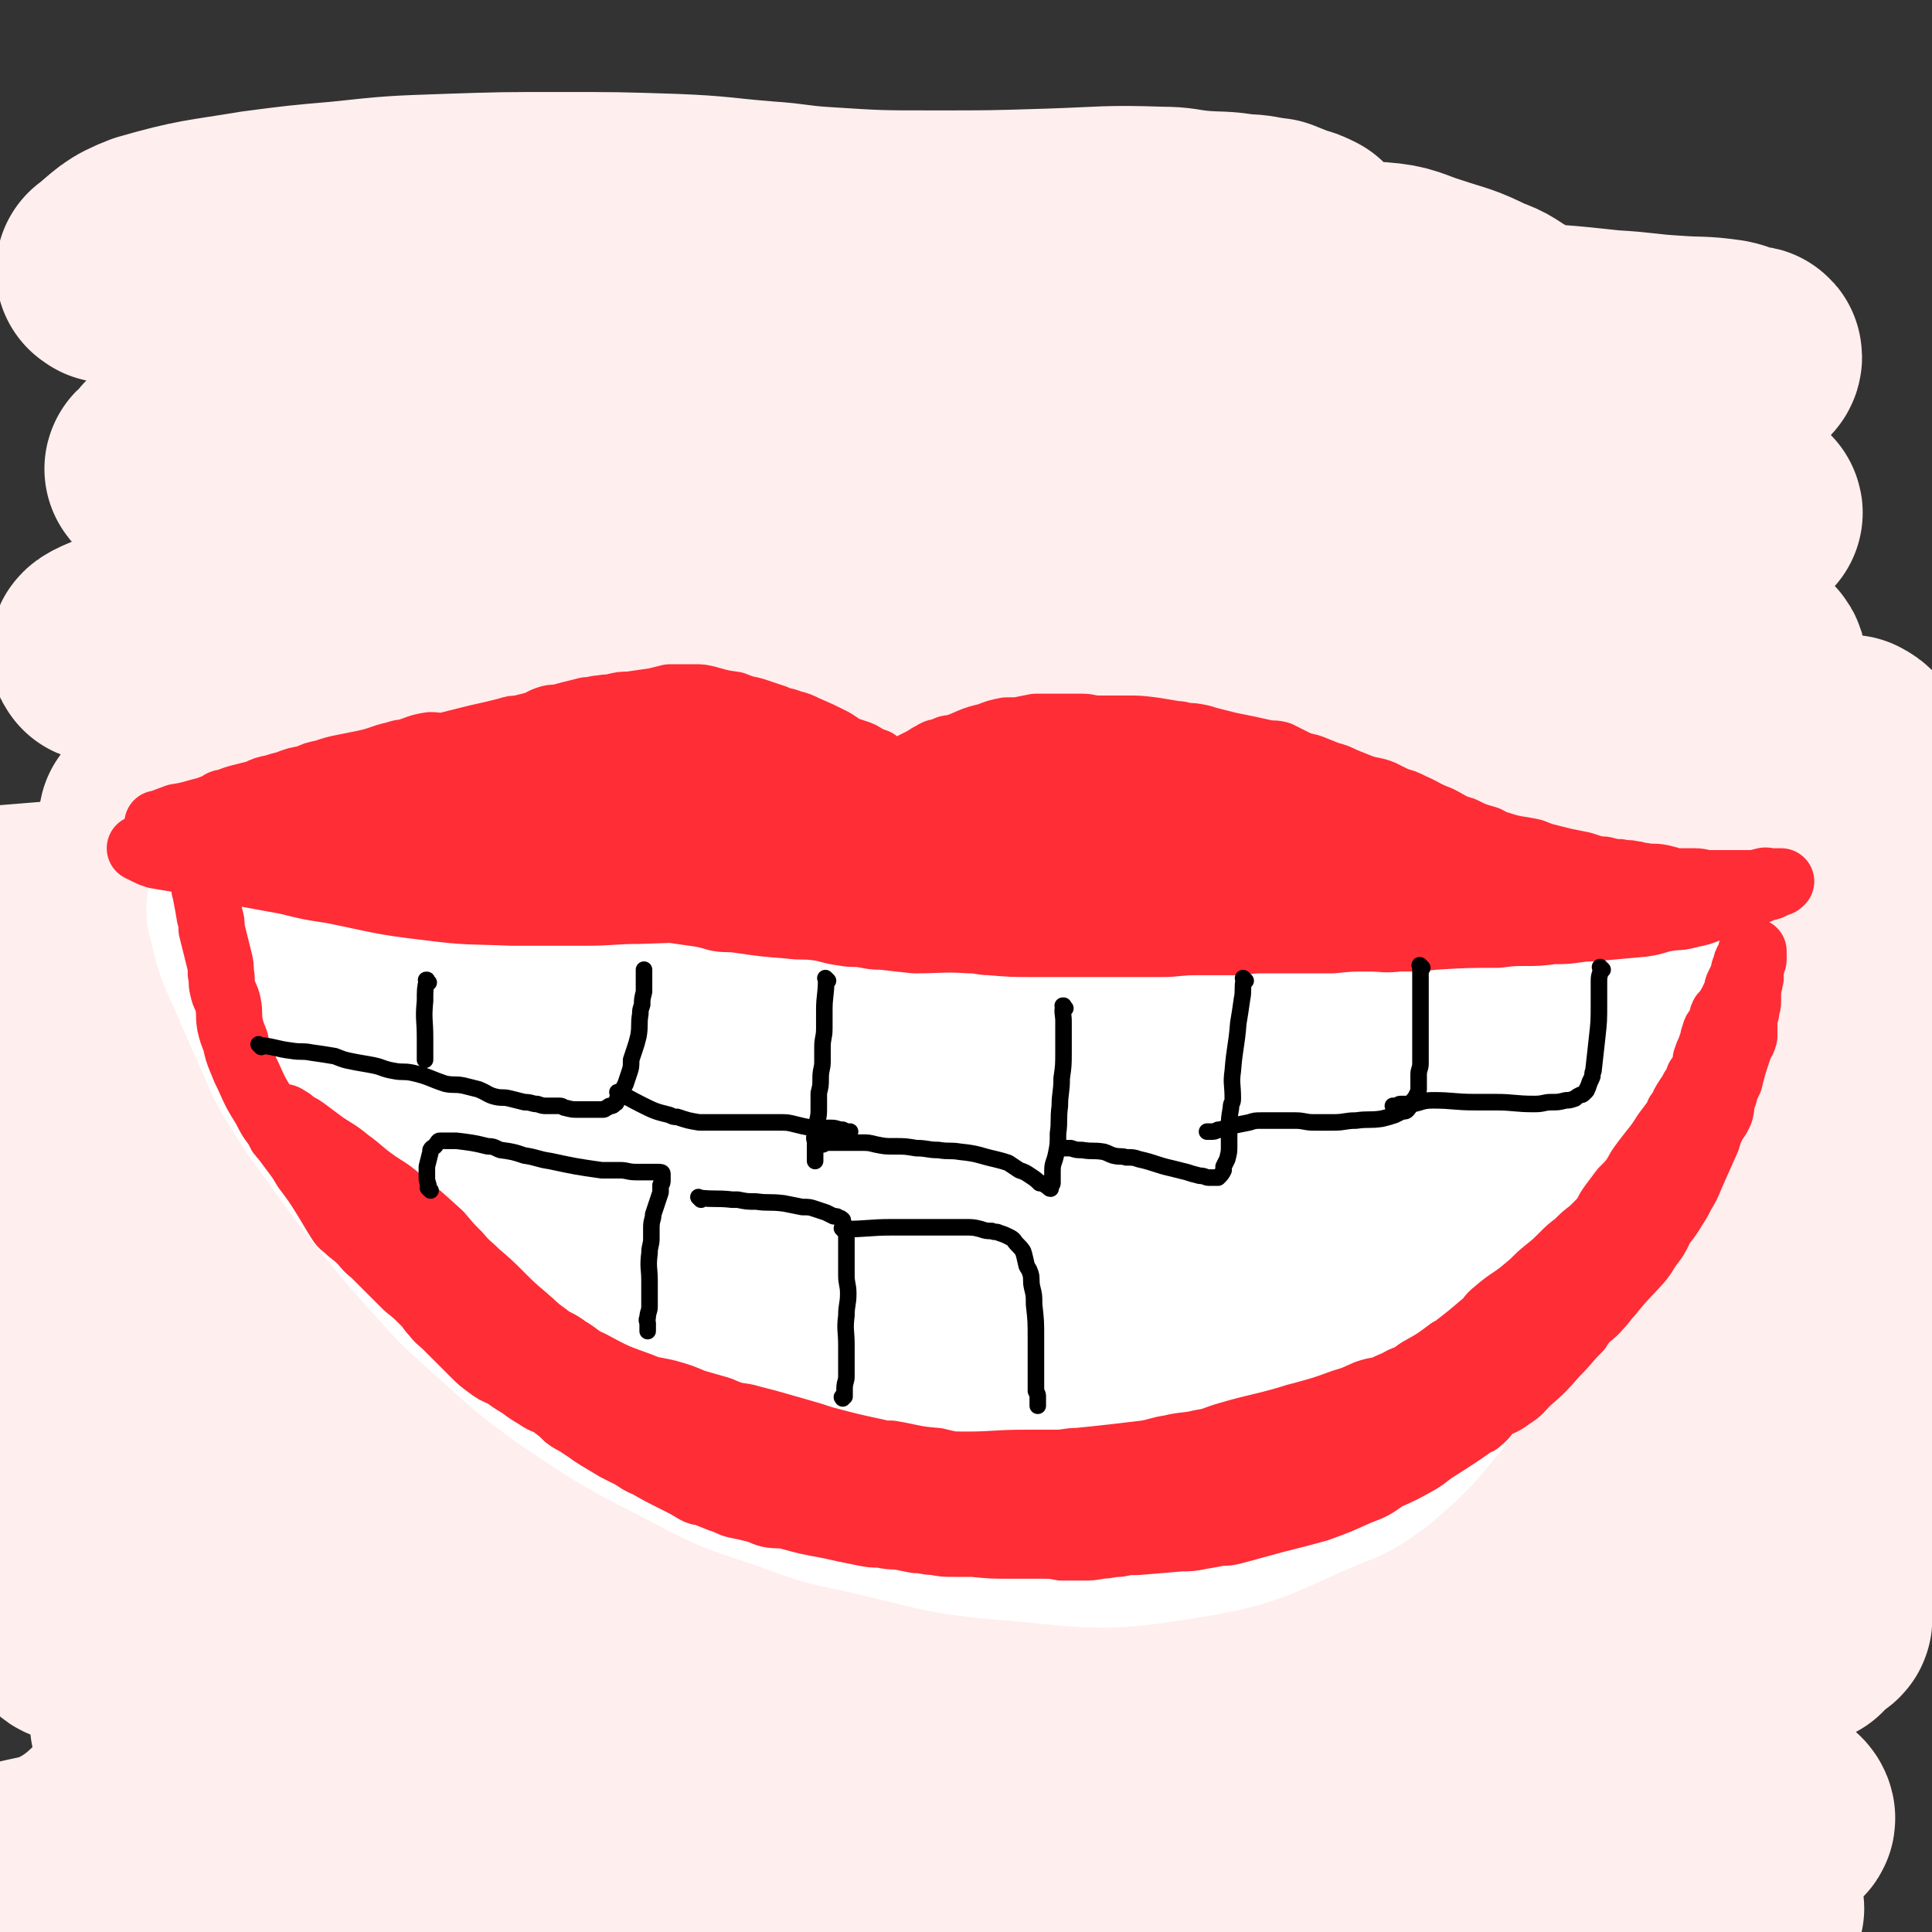
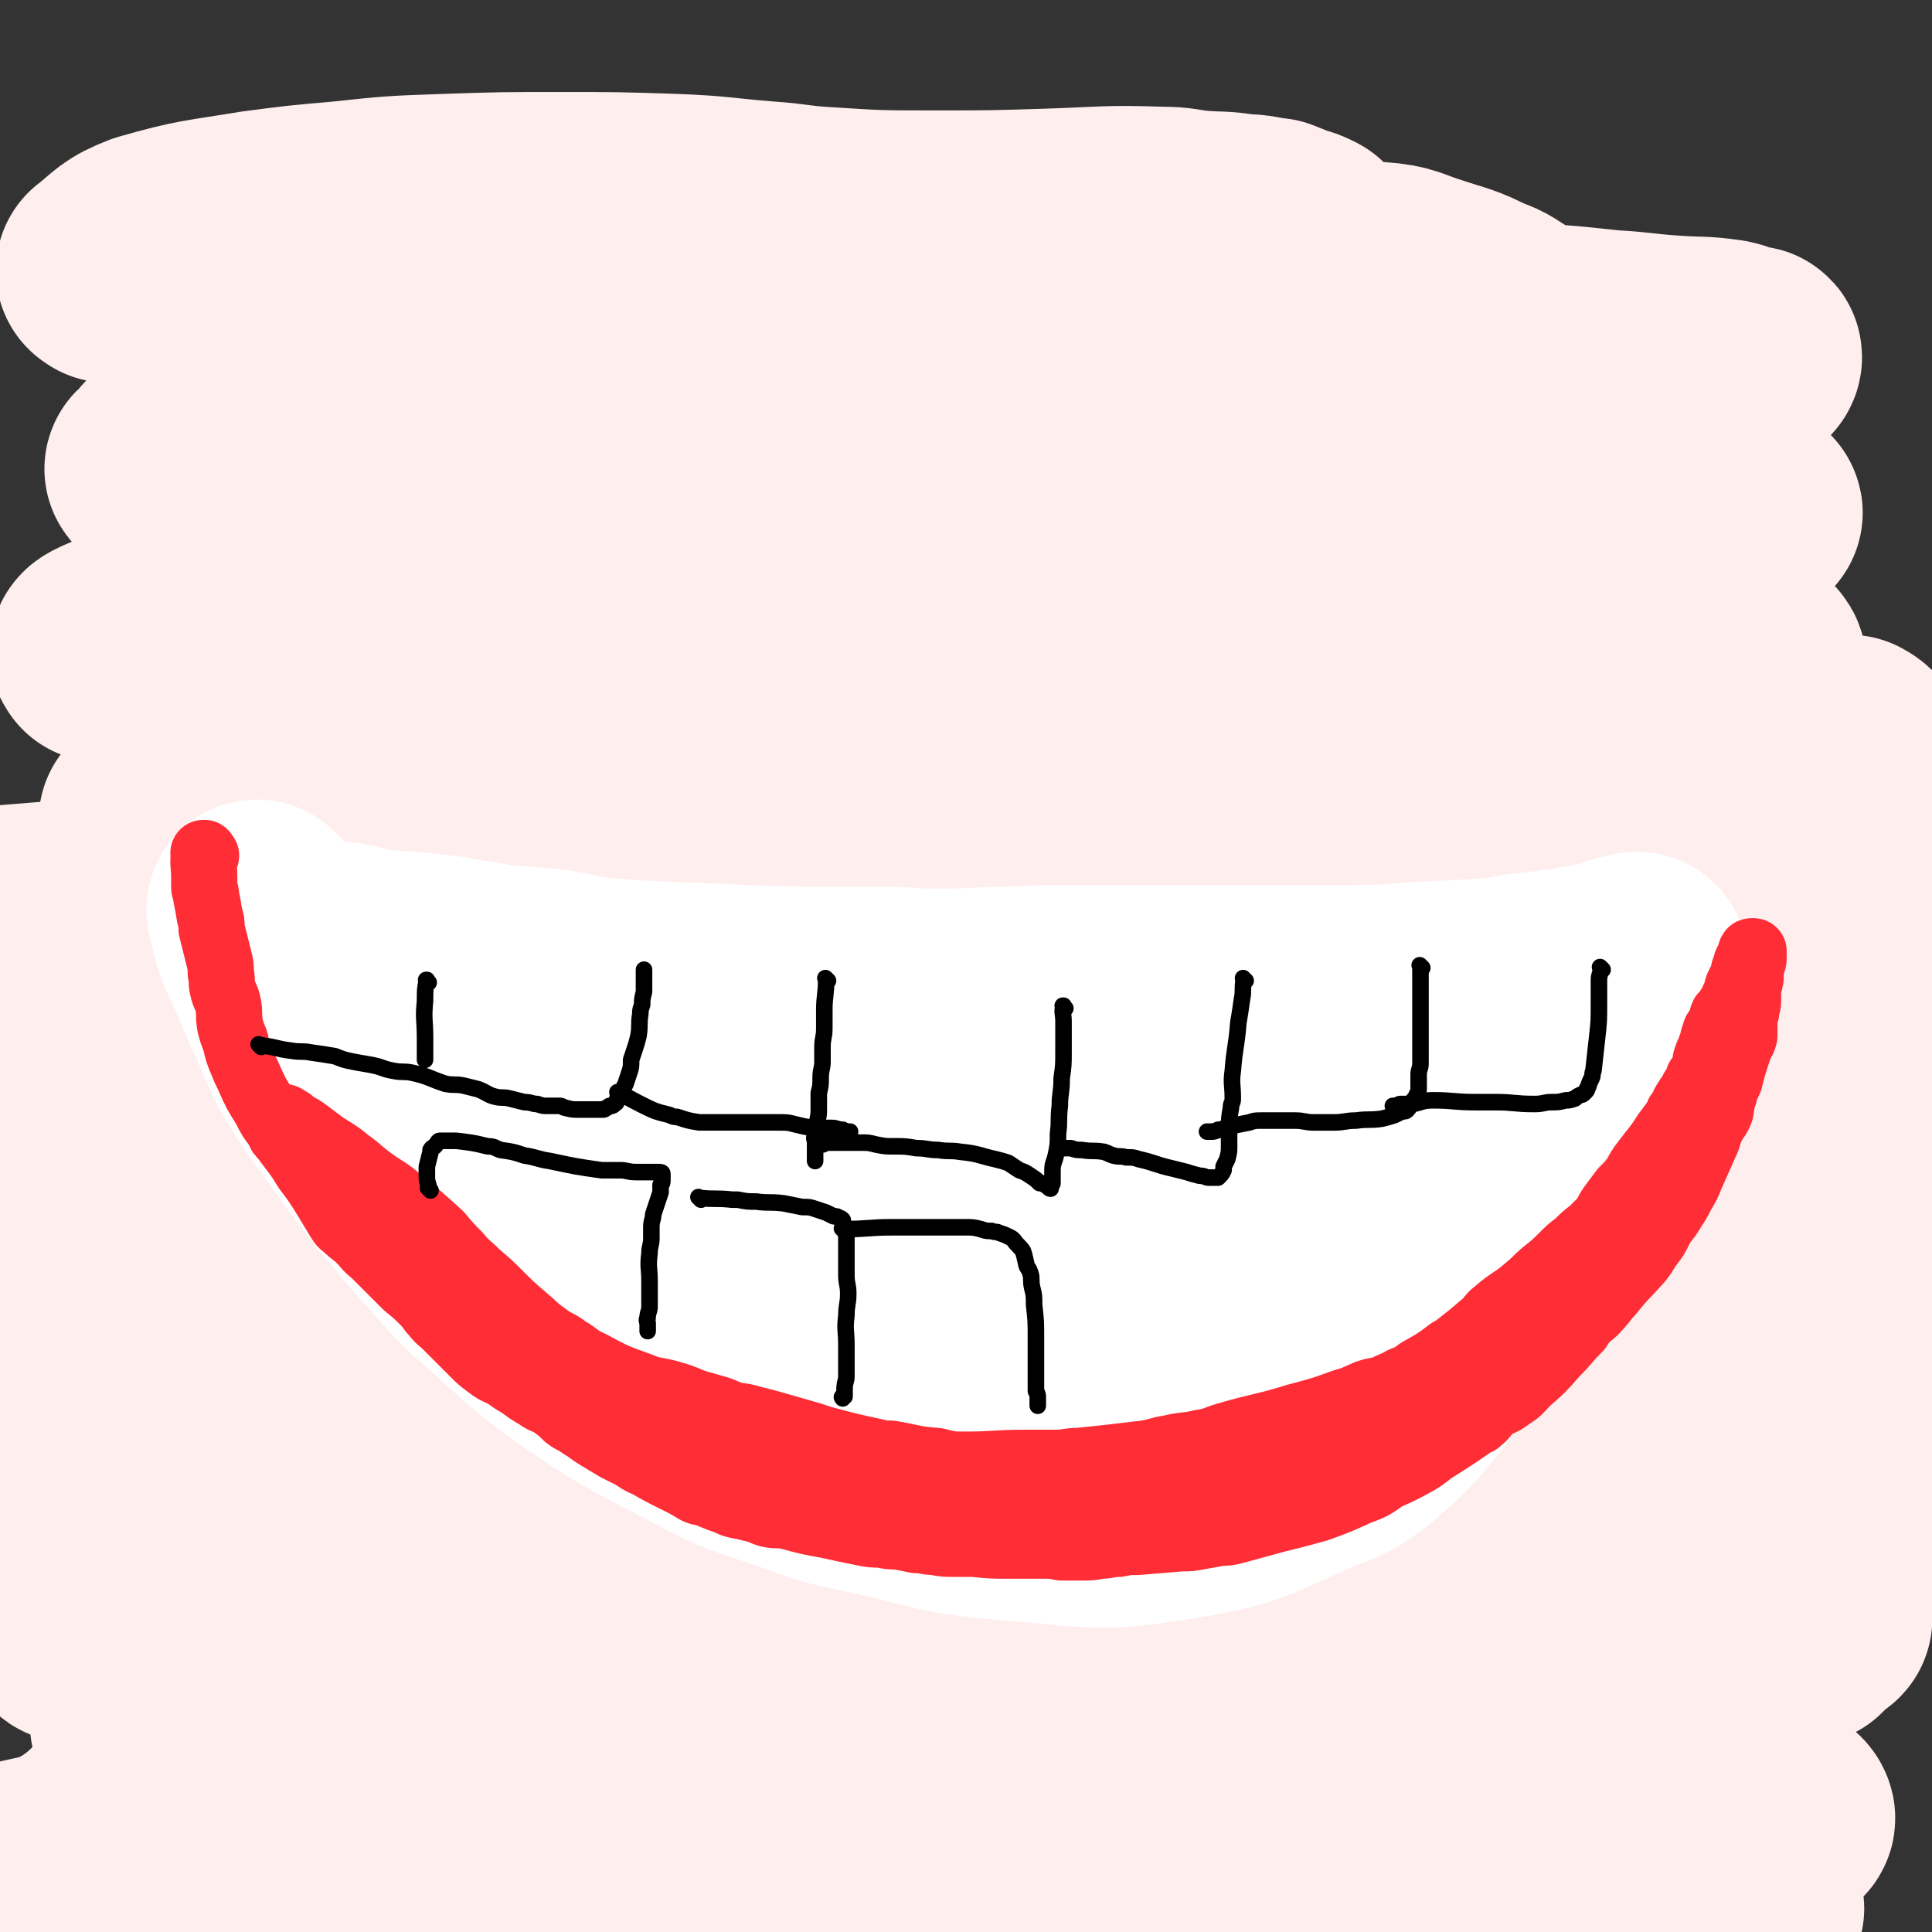
<svg xmlns="http://www.w3.org/2000/svg" viewBox="0 0 1050 1050" version="1.1">
  <rect x="0" y="0" width="1050" height="1050" fill="#333333" stroke="none" />
  <g fill="none" stroke="#FFEEEE" stroke-width="120" stroke-linecap="round" stroke-linejoin="round">
    <path d="M59,148c-1,-1 -2,-1 -1,-1 10,-8 10,-10 23,-15 28,-8 29,-7 59,-12 23,-3 23,-3 46,-5 28,-3 28,-3 57,-4 30,-1 30,-1 61,-1 31,0 31,0 62,1 25,1 25,2 50,4 15,1 15,2 30,3 31,2 31,2 62,2 31,0 31,0 63,-1 30,-1 30,-2 60,-1 10,0 10,1 20,2 12,1 12,0 24,2 8,0 8,1 17,2 5,2 5,2 10,4 4,1 4,1 8,3 0,0 0,0 0,0 0,1 1,1 1,2 0,0 0,1 -1,1 -4,3 -4,4 -8,6 -8,4 -8,4 -17,6 -11,3 -11,3 -21,4 -20,2 -20,2 -39,3 -14,0 -14,-1 -28,0 -51,3 -51,3 -101,7 -32,2 -32,2 -64,5 -23,1 -23,2 -46,4 -32,3 -32,3 -63,6 -29,3 -29,3 -58,7 -17,3 -18,1 -35,5 -22,6 -22,6 -44,14 -21,7 -21,8 -42,18 -12,6 -12,6 -24,13 -9,4 -9,4 -17,9 -4,3 -4,3 -9,5 -2,2 -2,1 -4,3 -1,0 -1,1 -1,1 0,1 0,0 1,0 9,-2 9,-1 18,-4 36,-10 36,-11 71,-21 44,-13 44,-16 88,-26 54,-12 55,-9 109,-18 63,-10 63,-9 126,-19 52,-9 52,-14 104,-17 71,-4 72,-1 143,3 14,1 14,3 27,7 15,5 15,4 29,11 9,3 8,4 17,9 5,3 6,3 11,6 4,3 4,3 8,7 3,3 2,3 4,6 2,3 2,3 2,5 1,2 1,2 1,3 0,1 -1,1 -2,2 -1,2 -1,2 -3,4 -3,2 -4,2 -8,4 -4,2 -3,2 -7,5 -6,2 -6,2 -12,5 -7,2 -6,3 -13,5 -7,4 -7,4 -15,7 -9,2 -9,2 -17,4 -7,2 -7,2 -14,3 -6,1 -7,1 -13,1 -7,0 -7,1 -14,1 -7,0 -7,0 -13,0 -6,0 -6,0 -11,0 -6,0 -6,-1 -11,-2 -6,-1 -6,0 -12,-1 -6,-1 -6,-2 -12,-3 -9,-1 -9,-1 -18,-2 -11,0 -11,0 -22,0 -17,0 -17,0 -34,0 -31,-1 -31,-2 -62,-3 -19,-1 -19,0 -38,0 -14,0 -14,0 -27,0 -24,1 -24,1 -48,2 -15,1 -15,1 -29,2 -21,2 -21,2 -41,4 -17,2 -17,2 -34,5 -27,4 -27,3 -54,8 -28,4 -28,4 -56,8 -10,2 -10,2 -19,3 -7,1 -8,0 -15,0 -4,0 -6,0 -9,-1 -1,-1 1,-1 2,-1 3,-2 3,-3 6,-4 54,-19 53,-24 109,-37 63,-14 64,-8 128,-16 79,-9 79,-10 158,-19 49,-5 49,-6 98,-8 44,-2 44,-1 89,0 32,1 32,1 64,3 28,1 28,1 56,4 18,1 18,2 35,3 14,1 14,0 28,2 5,1 5,2 10,4 2,0 4,-1 4,0 0,1 -1,2 -3,2 -15,0 -15,-2 -31,-2 -17,-1 -17,-1 -35,-1 -72,-1 -72,-2 -144,-2 -63,0 -63,-2 -126,2 -130,8 -130,10 -261,24 -72,7 -72,7 -144,17 -54,7 -54,7 -108,16 -8,2 -19,5 -15,5 13,0 25,-3 50,-5 85,-6 85,-6 171,-10 100,-4 100,-5 200,-7 140,-2 140,-2 280,-1 26,0 26,0 52,4 16,2 41,5 31,8 -41,16 -65,19 -131,31 -84,16 -85,13 -169,24 -83,11 -83,10 -166,20 -112,13 -112,12 -225,26 -27,3 -27,4 -55,8 0,0 -1,0 -1,0 62,-6 63,-6 125,-12 101,-10 102,-9 203,-19 198,-19 198,-20 396,-39 42,-4 42,-6 83,-8 11,0 30,4 21,4 -172,14 -192,12 -384,25 -131,9 -132,6 -263,19 -123,12 -156,24 -245,31 -14,2 18,-11 38,-13 154,-11 155,-4 309,-12 229,-11 229,-13 457,-26 28,-1 74,-4 56,-3 -74,6 -119,13 -239,18 -224,9 -224,6 -448,11 -67,2 -130,10 -134,3 -3,-7 59,-20 119,-30 103,-16 104,-18 209,-22 190,-8 191,-2 381,-2 50,0 52,-5 100,2 10,1 27,11 17,13 -141,30 -159,27 -319,50 -99,15 -100,11 -199,25 -102,15 -102,15 -203,33 -22,4 -58,11 -43,11 68,-1 105,-5 210,-12 150,-10 150,-11 300,-22 140,-10 172,-25 280,-20 17,1 -8,30 -29,33 -219,34 -226,19 -451,43 -82,9 -81,15 -163,23 -108,10 -157,11 -217,14 -17,1 31,-5 63,-6 324,-17 324,-14 648,-31 52,-2 103,-10 104,-7 1,3 -48,15 -98,19 -151,13 -152,7 -303,16 -110,6 -110,6 -219,14 -150,10 -150,11 -299,23 " />
-     <path d="M162,469c-1,-1 -2,-1 -1,-1 192,-16 194,-26 387,-30 94,-2 95,5 187,19 42,7 63,15 82,24 7,3 -15,1 -30,0 -30,-2 -30,-2 -60,-6 -24,-2 -23,-4 -47,-6 -63,-4 -63,-2 -126,-4 -62,-2 -62,-2 -124,-2 -48,-1 -48,0 -96,1 -44,0 -44,0 -88,0 -19,0 -19,-1 -38,-1 -22,0 -22,0 -44,0 -5,0 -11,0 -10,0 3,-1 9,-2 19,-2 44,-4 44,-4 89,-7 105,-7 105,-9 210,-13 138,-5 138,-4 276,-5 139,0 139,2 277,4 " />
    <path d="M980,468c-1,-1 -1,-2 -1,-1 -81,4 -81,7 -162,10 -110,3 -111,-3 -221,1 -89,4 -90,3 -179,15 -108,14 -108,18 -216,37 -22,4 -22,4 -44,8 -8,1 -21,3 -15,2 51,-5 65,-6 130,-13 94,-11 94,-11 189,-22 98,-12 98,-14 197,-22 88,-8 88,-7 176,-12 1,0 4,2 3,2 -173,30 -176,32 -353,58 -44,7 -44,1 -88,7 -200,26 -200,29 -399,58 " />
-     <path d="M28,567c-1,-1 -2,-1 -1,-1 76,-9 77,-11 154,-17 187,-15 187,-22 374,-25 164,-3 164,5 328,14 36,2 87,2 71,8 -42,15 -92,26 -187,35 -119,11 -120,-2 -239,5 -109,6 -108,11 -217,21 -111,10 -112,4 -222,18 -53,7 -52,12 -104,24 " />
    <path d="M58,632c-1,-1 -2,-1 -1,-1 135,-8 136,-16 273,-15 210,1 210,6 419,18 36,3 36,6 72,11 " />
    <path d="M993,676c-1,-1 -1,-1 -1,-1 -89,-3 -89,-3 -178,-5 -86,-2 -86,-4 -172,-4 -85,0 -85,0 -171,4 -73,3 -73,5 -146,10 -50,3 -50,2 -99,5 -22,1 -22,2 -44,3 -10,0 -27,1 -19,0 89,-12 106,-15 214,-26 105,-10 105,-12 211,-15 167,-6 167,-2 334,-4 8,0 23,0 16,0 -219,10 -234,7 -468,20 -142,8 -227,13 -284,21 -24,3 60,1 121,2 298,6 298,2 596,13 40,1 108,7 80,12 -172,30 -240,33 -481,58 -163,17 -164,15 -327,26 -13,1 -37,-3 -25,-3 348,5 373,3 746,14 64,2 170,12 127,13 -221,6 -328,-4 -655,1 -105,1 -106,-1 -209,11 -39,4 -101,19 -76,21 105,6 168,-4 336,-5 119,0 119,-3 237,2 119,6 119,10 238,20 46,4 46,3 92,8 2,0 5,2 4,3 -5,3 -8,4 -15,5 -54,10 -54,14 -109,18 -100,5 -101,-1 -201,0 -122,0 -122,-3 -244,1 -105,4 -105,5 -208,15 -68,6 -126,11 -136,17 -8,4 50,2 100,4 272,8 272,2 544,16 98,4 98,7 194,19 28,4 54,7 55,13 1,4 -25,5 -49,7 -58,6 -59,9 -117,8 -97,-1 -97,-8 -194,-12 -114,-4 -114,-4 -227,-3 -93,2 -93,4 -185,10 -69,4 -69,1 -138,10 -38,4 -68,13 -75,16 -5,2 26,-6 52,-8 85,-7 85,-9 171,-11 223,-5 223,-11 446,-1 149,6 165,13 297,32 8,1 -8,7 -17,7 -272,-4 -273,-10 -545,-16 -73,-1 -73,2 -146,2 -129,0 -129,0 -258,-1 " />
    <path d="M12,1026c-1,-1 -2,-1 -1,-1 25,-19 31,-14 53,-37 29,-30 38,-32 48,-70 8,-29 -7,-32 -13,-64 -8,-38 -8,-38 -15,-76 -3,-19 -3,-19 -7,-39 -2,-17 -2,-17 -4,-34 -3,-16 -5,-16 -7,-33 -2,-20 0,-20 0,-40 0,-25 -2,-25 0,-50 1,-28 3,-28 7,-56 1,-10 2,-10 3,-20 3,-26 3,-27 5,-53 0,-3 0,-3 0,-7 0,0 0,0 0,0 -1,4 0,4 -1,8 -4,13 -4,13 -8,26 -20,67 -20,67 -40,134 -12,40 -21,39 -25,79 -6,60 0,61 4,122 1,14 2,14 6,27 5,16 5,16 12,32 2,5 2,5 6,9 2,2 3,5 6,4 7,-5 8,-8 13,-18 12,-20 10,-22 21,-43 26,-49 19,-55 54,-97 42,-51 47,-48 101,-88 35,-27 37,-26 77,-45 78,-37 81,-31 159,-68 58,-26 56,-30 114,-58 50,-25 50,-24 101,-48 19,-8 19,-8 38,-16 31,-12 31,-11 62,-23 25,-9 25,-10 49,-17 12,-4 12,-4 23,-5 11,-2 12,-2 23,-1 9,1 9,1 18,4 10,4 10,4 18,10 11,8 13,6 21,17 22,31 23,32 37,67 9,22 8,23 11,46 5,46 3,47 6,93 2,41 3,41 3,81 0,54 -1,54 -3,109 0,13 -1,13 -2,27 -1,18 -1,18 -3,36 0,10 0,10 -1,20 -1,7 -1,7 -2,13 0,3 0,5 1,5 1,1 1,-1 2,-3 1,-1 1,-2 1,-3 6,-38 7,-38 11,-77 2,-26 0,-26 2,-53 2,-51 3,-51 5,-101 1,-42 1,-42 1,-84 1,-25 1,-25 1,-51 0,-37 -1,-37 -1,-73 0,-17 1,-17 2,-34 0,-2 0,-3 1,-4 0,0 2,1 3,2 4,10 4,10 7,20 13,50 13,51 25,101 4,18 3,19 7,37 " />
  </g>
  <g fill="none" stroke="#FFFFFF" stroke-width="120" stroke-linecap="round" stroke-linejoin="round">
    <path d="M179,518c-1,-1 -1,-1 -1,-1 -1,-1 0,0 0,0 0,0 0,0 0,0 5,1 5,0 10,1 7,1 7,2 13,3 16,2 16,1 33,3 9,1 9,1 19,3 10,1 10,2 20,3 12,1 12,1 24,2 15,2 14,3 29,5 40,3 40,2 79,4 15,1 15,0 29,1 23,0 23,0 47,0 14,0 14,1 28,1 20,0 20,-1 39,-1 19,-1 19,-1 37,-1 21,0 21,0 43,0 18,0 18,0 37,0 34,0 34,0 69,0 14,0 14,0 27,-1 26,-2 26,-1 51,-3 11,-1 10,-2 21,-3 17,-2 17,-2 34,-5 5,-1 5,-1 11,-3 6,-2 6,-2 11,-3 1,0 1,0 1,0 0,0 0,1 -1,1 -1,1 -1,0 -2,1 -2,0 -2,-1 -4,0 -1,1 -1,1 -3,2 -3,1 -4,1 -7,2 -1,1 -1,1 -2,2 0,0 -1,0 -1,0 -1,1 -1,1 -2,2 0,1 -1,0 -1,1 -1,2 -1,2 -3,4 0,0 -1,0 -1,1 -1,2 -1,2 -2,4 -1,2 -1,2 -3,4 -1,3 -1,3 -3,6 -2,3 -2,3 -4,7 -2,3 -2,4 -5,7 -3,5 -3,4 -7,8 -5,7 -5,7 -11,14 -6,7 -6,7 -12,14 -3,5 -3,5 -6,10 -3,5 -3,5 -6,10 -7,10 -7,10 -13,19 -3,4 -4,4 -7,8 -3,5 -3,5 -6,10 -6,9 -5,9 -11,18 -2,4 -2,4 -5,8 -3,5 -3,5 -6,9 -3,5 -3,5 -6,10 -2,5 -2,5 -4,9 -3,4 -4,4 -7,8 -3,4 -3,5 -5,9 -3,3 -3,3 -6,7 -3,4 -3,4 -7,7 -11,8 -11,8 -22,16 -6,3 -6,2 -12,6 -5,3 -4,4 -10,6 -6,3 -6,2 -12,5 -6,3 -6,4 -12,6 -7,3 -7,2 -14,4 -7,2 -7,3 -14,5 -6,1 -6,1 -13,2 -12,2 -12,2 -24,4 -6,1 -6,1 -12,2 -12,1 -12,1 -24,1 -8,0 -8,0 -17,0 -5,0 -5,0 -9,0 -7,0 -7,0 -14,0 -8,0 -8,0 -15,0 -12,-1 -12,-1 -24,-2 -5,0 -5,0 -10,-1 0,0 0,0 -1,0 0,0 0,0 0,0 " />
    <path d="M141,496c-1,-1 -1,-1 -1,-1 -1,-1 0,0 0,0 0,0 0,0 0,0 0,0 -1,-1 0,0 1,5 1,6 3,13 2,6 2,6 5,12 9,21 9,21 18,41 4,9 4,10 9,18 11,18 12,18 24,35 11,15 11,15 22,29 12,14 12,15 24,28 15,17 15,17 32,32 19,17 19,18 40,33 31,21 32,21 65,38 24,13 25,12 51,21 19,7 19,7 38,11 41,9 41,12 82,15 44,4 45,6 88,-1 38,-6 38,-10 74,-25 13,-5 13,-5 24,-13 16,-14 16,-14 30,-31 4,-5 3,-6 6,-13 3,-9 3,-9 5,-18 2,-10 2,-10 3,-19 3,-17 3,-17 4,-33 1,-14 0,-14 -1,-28 -1,-11 -3,-11 -2,-23 0,-13 2,-13 4,-26 0,-3 1,-3 0,-6 0,-9 0,-9 -2,-17 -1,-4 0,-5 -3,-8 -2,-3 -2,-3 -5,-4 -6,-3 -6,-5 -13,-5 -42,-2 -42,-2 -85,0 -24,2 -24,4 -48,8 -35,5 -35,6 -70,12 -26,4 -26,5 -53,7 -45,5 -45,3 -90,6 -5,0 -5,0 -10,0 -38,3 -38,2 -76,7 -12,1 -12,2 -24,5 -12,2 -13,2 -25,6 -1,0 -1,0 -2,1 -1,1 -2,2 -1,3 2,3 2,3 6,4 16,7 15,11 33,12 95,8 96,5 191,6 14,0 14,-1 28,-2 93,-9 93,-9 186,-19 11,-1 11,-2 23,-3 6,-1 9,-2 13,-3 1,0 -2,0 -4,1 -8,1 -8,1 -16,2 -23,3 -24,2 -47,6 -50,10 -50,13 -100,22 -50,10 -51,7 -102,16 -35,7 -35,7 -69,16 -6,1 -6,1 -11,4 -1,1 -2,2 -2,3 1,3 1,4 4,6 9,7 9,9 19,11 48,11 49,12 98,15 38,2 38,-3 76,-6 53,-5 54,-4 107,-12 12,-1 13,-2 24,-6 13,-5 13,-6 25,-13 2,-1 3,-2 3,-5 0,-1 -1,-2 -4,-3 -8,-2 -8,-3 -17,-2 -24,2 -24,2 -48,7 -56,11 -56,10 -111,24 -48,13 -48,14 -95,30 -14,4 -14,4 -28,10 -14,6 -15,5 -28,13 -3,2 -7,6 -4,7 15,5 19,4 39,6 25,2 25,2 50,1 37,-1 37,-2 73,-6 18,-2 18,-3 36,-6 17,-3 18,-2 35,-6 17,-4 17,-5 33,-10 4,-1 4,-1 8,-2 1,-1 1,-1 2,-2 " />
  </g>
  <g fill="none" stroke="#FE2D36" stroke-width="36" stroke-linecap="round" stroke-linejoin="round">
-     <path d="M87,449c-1,-1 -1,-1 -1,-1 -1,-1 0,0 0,0 0,0 0,0 0,0 0,0 -1,0 0,0 4,-2 5,-2 10,-4 6,-1 6,-1 13,-3 4,-1 4,-1 9,-3 2,-1 2,-2 5,-2 5,-2 5,-2 9,-3 4,-1 4,-1 8,-2 4,-2 4,-2 9,-3 3,-1 3,-1 7,-2 5,-2 5,-2 11,-3 4,-2 4,-2 9,-3 6,-2 6,-2 11,-3 5,-1 5,-1 10,-2 10,-2 9,-3 18,-5 3,-1 3,-1 5,-1 7,-2 7,-3 14,-4 4,0 4,1 9,0 4,-1 4,-1 8,-2 4,-1 4,-1 8,-2 9,-2 9,-2 17,-4 3,-1 3,-1 6,-1 4,-1 4,-1 8,-2 4,-1 4,-2 7,-3 3,-1 3,-1 7,-1 3,-1 3,-1 7,-2 4,-1 4,-1 8,-2 4,0 4,-1 8,-1 4,-1 4,0 7,-1 4,-1 4,-1 8,-1 7,-1 7,-1 14,-2 4,-1 4,-1 8,-2 3,0 3,0 7,0 3,0 3,0 7,0 3,0 3,0 7,1 7,2 7,2 14,3 5,2 5,2 10,3 3,1 3,1 6,2 3,1 3,1 6,2 4,2 4,1 9,3 4,1 4,1 8,3 7,3 7,3 15,7 3,2 3,2 6,4 3,1 3,1 6,2 3,1 3,1 6,3 2,1 2,1 5,2 2,2 2,2 4,3 2,1 3,1 5,2 2,1 2,1 3,1 2,0 2,0 3,-1 1,0 1,0 2,-1 1,0 0,-1 1,-1 2,-1 2,-1 4,-2 2,-1 2,-1 4,-2 3,-2 3,-2 5,-3 3,-2 3,-1 6,-2 3,-2 3,-1 7,-2 8,-3 8,-4 17,-6 5,-2 5,-2 10,-3 3,0 3,0 6,0 5,-1 5,-1 10,-2 4,0 4,0 9,0 3,0 3,0 7,0 4,0 4,0 9,0 4,0 4,1 9,1 4,0 4,0 8,0 3,0 3,0 7,0 7,0 7,0 15,1 6,1 6,1 12,2 2,0 2,0 5,1 4,0 4,0 9,1 3,1 3,1 7,2 4,1 4,1 8,2 10,2 10,2 19,4 4,1 4,0 8,1 4,2 4,2 8,4 4,2 5,2 9,3 5,2 5,2 10,4 4,1 4,1 8,3 5,2 5,2 10,4 6,2 6,1 11,3 4,2 4,2 8,4 4,1 4,1 8,3 7,3 7,4 15,7 6,3 6,4 13,6 6,3 6,3 13,5 4,2 3,2 7,3 9,3 9,2 18,4 5,2 5,2 9,3 4,1 4,1 8,2 5,1 5,1 10,2 3,1 3,1 6,2 4,1 4,0 7,1 4,1 4,1 7,1 4,1 4,0 7,1 3,0 3,1 6,1 5,1 5,0 10,1 4,1 4,1 7,2 6,0 6,0 11,0 4,0 4,1 7,1 2,0 2,0 3,0 3,0 3,0 5,0 2,0 2,0 4,0 1,0 1,0 3,0 2,0 2,0 3,0 2,0 2,0 4,0 2,0 2,0 4,0 2,0 2,-1 4,-1 2,-1 2,0 4,0 2,0 2,0 4,0 1,0 1,0 2,0 0,0 0,0 0,0 0,0 0,0 0,0 -1,1 -1,1 -2,1 -2,1 -2,1 -4,2 -3,1 -3,0 -6,2 -5,2 -5,2 -11,5 -2,0 -2,0 -3,1 -3,1 -3,1 -5,2 -4,1 -4,1 -8,2 -5,2 -5,2 -10,3 -7,2 -7,1 -13,2 -6,1 -6,2 -13,3 -11,1 -11,1 -22,2 -6,1 -6,0 -13,1 -7,1 -7,1 -14,1 -8,1 -8,1 -15,1 -7,0 -7,0 -15,1 -17,0 -17,0 -34,1 -10,1 -10,1 -20,1 -8,1 -8,0 -16,0 -10,0 -10,0 -20,1 -9,0 -9,0 -18,0 -10,0 -10,0 -21,0 -8,0 -8,1 -15,1 -10,0 -10,0 -20,0 -10,0 -10,1 -19,1 -8,0 -8,0 -15,0 -15,0 -15,0 -30,0 -13,0 -13,0 -25,0 -11,0 -11,0 -23,-1 -5,0 -5,-1 -11,-1 -15,-1 -15,0 -30,0 -9,-1 -9,-1 -18,-2 -4,0 -4,0 -9,-1 -6,-1 -6,0 -11,-1 -8,-1 -8,-2 -15,-3 -8,-1 -8,0 -15,-1 -13,-1 -13,-1 -27,-3 -6,-1 -6,0 -12,-1 -7,-2 -7,-2 -14,-3 -7,-1 -7,-1 -14,-2 -14,-1 -14,-1 -28,-3 -9,-1 -9,-1 -18,-2 -5,-1 -5,-1 -9,-1 -6,-1 -6,-1 -12,-2 -8,-1 -8,-1 -15,-1 -14,-2 -14,-1 -28,-3 -9,0 -9,-1 -18,-2 -5,0 -5,0 -10,-1 -8,-1 -8,-1 -15,-2 -6,0 -6,-1 -12,-1 -13,-1 -13,-2 -27,-2 -8,-1 -8,0 -15,0 -4,-1 -4,-1 -8,-2 -5,0 -6,0 -11,0 -4,0 -4,0 -9,-1 -5,-1 -5,-1 -10,-1 -4,-1 -4,-1 -8,-2 -4,-1 -4,-1 -8,-1 -4,-1 -4,0 -8,-1 -3,0 -2,-1 -5,-2 -2,-1 -2,-1 -4,-2 -3,0 -3,0 -6,-1 -1,0 -1,0 -1,0 -1,0 -1,0 -1,0 0,0 0,0 0,0 2,1 2,1 4,2 2,1 2,1 5,2 6,1 6,1 12,2 8,2 8,2 16,4 21,4 21,4 43,8 12,3 12,3 25,5 25,5 25,6 51,9 23,3 23,2 46,3 6,0 6,0 12,0 14,0 14,0 28,0 15,0 15,-1 30,-1 28,-1 28,-1 57,-1 18,0 18,0 36,-1 21,0 21,0 41,-1 12,0 12,0 23,-1 15,-1 15,-1 29,-3 14,-1 14,-2 28,-3 13,-1 13,0 26,-1 11,-1 11,-1 22,-2 12,-2 12,-2 24,-4 13,-1 13,0 26,-1 9,-1 9,-1 19,-2 21,-2 21,-2 42,-4 8,-1 8,0 17,-1 7,-1 6,-1 13,-2 7,-1 7,0 14,-1 6,-1 6,-1 12,-1 10,-1 10,0 20,0 6,0 6,0 12,1 0,0 0,1 1,1 0,0 0,0 0,0 -1,1 -1,1 -2,1 -3,1 -3,1 -5,2 -4,1 -4,1 -8,1 -10,2 -10,3 -21,4 -10,1 -10,1 -20,2 -6,0 -6,1 -13,1 -12,0 -12,0 -24,0 -12,0 -12,0 -23,1 -16,1 -16,2 -32,3 -38,1 -38,2 -77,1 -14,0 -14,-1 -28,-2 -13,-1 -13,0 -25,-1 -13,-2 -13,-2 -25,-4 -21,-2 -21,-3 -43,-4 -7,-1 -7,0 -15,0 -3,0 -4,0 -6,0 -1,0 -1,-1 -1,-1 2,-1 3,-1 6,-2 8,-2 8,-2 15,-4 10,-2 10,-1 20,-3 10,-2 10,-1 20,-3 17,-4 17,-4 33,-10 16,-5 16,-6 32,-12 12,-5 12,-5 24,-10 8,-3 8,-3 17,-5 8,-3 8,-2 17,-3 7,-1 7,-1 13,0 8,1 8,1 15,3 9,2 9,2 17,4 9,2 9,1 17,4 7,2 7,3 14,6 6,2 7,2 13,5 12,5 11,6 23,12 6,3 6,3 13,6 2,2 2,2 5,4 0,0 1,0 1,1 -1,0 -1,0 -2,0 -5,1 -5,1 -11,1 -7,0 -7,-1 -14,-2 -10,-1 -10,-1 -21,-3 -13,-2 -13,-3 -26,-6 -12,-3 -12,-2 -25,-5 -23,-4 -23,-4 -46,-8 -4,-1 -4,-1 -7,-2 -17,-2 -17,-3 -34,-5 -6,-1 -6,-2 -12,-2 -8,0 -8,0 -17,2 -5,1 -5,2 -10,3 -3,1 -3,0 -5,1 -4,2 -3,3 -7,5 -4,2 -4,1 -8,3 -4,1 -4,1 -7,2 -3,0 -3,0 -5,0 -3,0 -3,1 -5,0 -2,0 -2,-1 -3,-2 -1,-1 -2,-1 -2,-2 2,-5 2,-6 6,-9 7,-6 8,-5 17,-8 6,-3 7,-2 14,-4 10,-3 10,-3 20,-4 9,-1 9,-2 18,-1 23,2 23,2 46,6 18,3 18,4 36,8 10,3 10,3 21,6 16,4 16,3 32,7 14,3 14,3 28,6 19,4 19,4 39,9 7,2 7,2 15,5 3,1 3,1 6,2 1,1 1,0 2,1 1,1 1,1 2,2 0,0 -1,0 -1,0 0,1 0,1 -1,1 -3,1 -3,2 -5,2 -5,2 -5,3 -11,2 -20,-1 -20,-2 -40,-5 -4,-1 -4,0 -8,-1 -20,-6 -20,-6 -40,-13 -11,-4 -11,-5 -23,-8 -16,-4 -16,-3 -33,-6 -11,-2 -11,-2 -21,-3 -11,-2 -11,-1 -23,-3 -11,-1 -11,-1 -22,-2 -6,0 -6,0 -13,0 -4,0 -4,0 -9,0 0,0 0,0 0,0 0,1 0,1 0,1 0,2 0,2 1,3 5,3 6,4 12,5 33,10 33,9 66,18 7,1 7,1 13,2 40,5 40,6 81,10 20,3 21,2 41,3 28,1 28,1 55,2 6,0 6,0 12,0 9,0 9,0 18,1 2,0 2,1 5,1 0,0 1,0 1,0 1,0 2,0 2,0 -1,0 -2,0 -4,1 -3,0 -3,0 -5,1 -7,1 -7,1 -14,2 -9,1 -9,2 -17,2 -18,0 -18,0 -35,-2 -14,-1 -14,0 -28,-2 -30,-3 -30,-4 -61,-8 -10,-1 -11,-1 -21,-1 -10,-1 -10,-1 -20,-1 -7,0 -7,-1 -15,-1 -5,0 -5,0 -11,0 -1,0 -1,0 -3,1 0,0 -1,0 0,1 12,0 13,0 27,1 24,1 24,2 49,4 11,1 11,1 22,2 14,1 14,1 28,2 13,0 13,0 25,1 1,0 1,0 1,0 -1,0 -1,1 -3,1 -8,1 -8,1 -16,1 -27,-1 -27,-2 -54,-4 -14,-1 -14,-1 -29,-2 -24,-1 -24,-1 -49,-2 -14,-1 -14,-1 -29,-1 -28,-1 -28,-1 -56,-3 -10,0 -10,0 -19,-2 -6,-1 -6,-1 -12,-3 -2,-1 -1,-2 -3,-3 -2,-1 -2,-1 -4,-2 -1,-2 -1,-2 -3,-4 -2,-3 -1,-3 -3,-6 -2,-3 -2,-3 -4,-6 -1,-3 -1,-3 -3,-4 -7,-6 -7,-6 -14,-10 -8,-4 -8,-3 -16,-7 -6,-2 -6,-2 -12,-4 -9,-4 -10,-3 -19,-6 -9,-3 -9,-3 -17,-5 -9,-2 -9,-1 -18,-3 -9,-1 -9,-1 -18,-2 -8,-1 -9,-1 -17,-1 -10,0 -10,0 -19,1 -11,2 -10,2 -21,4 -10,2 -10,2 -20,4 -21,5 -21,4 -42,10 -12,3 -12,4 -25,8 -5,1 -5,2 -11,3 -7,2 -7,2 -13,4 -5,2 -5,3 -11,5 -5,3 -5,3 -10,5 -1,1 -3,1 -2,1 0,0 1,1 2,1 6,1 6,2 11,1 17,-1 16,-4 33,-4 40,0 40,1 80,3 22,1 22,2 44,5 15,1 15,1 29,2 21,2 21,2 42,4 12,1 12,2 25,3 21,2 21,1 41,3 8,1 8,1 16,1 7,1 7,0 15,1 4,0 4,1 8,1 1,0 2,0 2,0 0,0 0,0 -1,0 -23,0 -23,2 -46,1 -31,-1 -31,-2 -63,-5 -37,-4 -37,-5 -74,-8 -30,-3 -30,-2 -60,-4 -21,-1 -21,-1 -43,-2 -11,-1 -11,-1 -23,-1 -15,0 -15,0 -30,0 -5,0 -5,0 -10,0 -1,0 -1,0 -2,0 -2,0 -4,0 -3,0 2,0 4,0 9,0 40,-2 40,-3 81,-3 54,-1 54,1 108,2 14,0 14,0 28,0 25,-1 25,-1 50,-2 5,0 5,-1 9,-1 1,0 2,0 2,0 -2,0 -3,0 -6,1 -15,0 -15,0 -31,1 -1,0 -1,0 -3,0 -29,0 -29,0 -58,0 -10,0 -10,0 -20,0 -21,0 -21,1 -42,1 -50,2 -50,3 -99,4 -4,0 -4,-1 -9,-1 -18,-1 -18,-1 -36,-2 -3,-1 -3,-1 -6,-1 0,0 0,0 0,0 2,0 2,-1 3,-1 9,-2 9,-2 19,-3 60,-5 60,-6 120,-8 36,-1 36,1 71,2 2,0 2,0 4,0 17,0 17,1 34,1 13,0 13,0 26,0 12,0 12,0 24,0 1,0 1,0 3,0 0,0 0,0 0,0 -3,1 -3,2 -5,2 -15,1 -15,0 -30,0 -33,-1 -33,-1 -66,-3 -6,0 -6,0 -11,0 -36,-2 -36,-2 -72,-3 -34,-1 -34,0 -67,0 -7,0 -7,0 -15,0 -21,-1 -21,-1 -42,-2 -1,0 -3,-1 -2,-1 3,0 4,0 9,0 15,0 15,-1 31,-1 28,0 28,1 55,1 22,1 23,1 45,2 10,1 10,1 21,3 9,1 9,1 19,3 8,1 8,0 15,2 3,0 3,1 6,2 0,0 0,0 1,0 0,0 0,0 0,0 " />
    <path d="M112,465c-1,-1 -1,-1 -1,-1 -1,-1 0,0 0,0 0,0 0,0 0,0 0,0 0,-1 0,0 -1,5 0,6 0,13 0,2 0,2 0,5 0,2 1,2 1,5 1,5 1,5 2,11 1,3 1,3 1,7 1,4 1,4 2,8 1,4 1,4 2,8 1,4 1,4 1,8 1,4 0,4 1,8 1,5 2,4 3,9 1,5 0,5 1,11 1,4 1,4 3,9 1,5 1,5 3,10 2,5 2,5 4,9 4,9 4,9 9,17 3,6 3,6 7,11 1,3 1,3 3,5 3,4 3,4 6,8 3,4 3,4 6,9 6,8 6,8 11,16 3,5 3,5 6,10 2,3 2,4 5,6 4,4 4,3 8,7 3,3 3,4 7,7 9,9 9,9 18,18 5,4 5,4 10,9 3,3 2,3 5,6 3,4 3,3 7,7 3,3 3,3 7,7 4,4 4,4 8,8 3,3 3,3 7,6 4,3 4,3 9,5 4,3 4,3 9,6 4,3 4,3 9,6 4,3 5,2 9,5 4,3 4,3 7,6 4,3 4,2 8,5 5,3 4,3 9,6 5,3 5,3 10,6 4,2 4,2 8,4 5,3 4,3 9,5 7,4 7,4 15,8 6,3 6,3 11,6 2,1 2,1 4,1 5,2 5,2 10,4 4,1 4,2 8,3 5,1 5,1 9,2 5,1 5,2 9,3 5,1 5,0 10,1 11,3 11,3 22,5 9,2 9,2 19,4 5,1 5,1 10,1 4,1 5,1 9,1 5,1 5,1 10,2 5,0 5,1 10,1 5,1 5,1 11,1 5,0 5,0 10,0 10,1 10,1 20,1 4,0 4,0 8,0 5,0 5,0 9,0 6,0 6,0 11,1 6,0 6,0 11,0 5,0 5,0 10,-1 5,0 5,-1 10,-1 5,-1 5,-1 10,-1 12,-1 12,-1 24,-2 5,0 5,0 10,-1 6,-1 6,-1 11,-2 4,0 4,0 8,-1 11,-3 11,-3 22,-6 12,-3 12,-3 23,-6 11,-4 11,-4 22,-9 8,-3 8,-3 15,-8 9,-4 9,-4 18,-9 5,-3 5,-4 10,-7 11,-7 11,-7 21,-14 1,0 1,0 2,-1 4,-3 3,-4 7,-7 4,-3 5,-2 10,-6 5,-3 5,-4 9,-8 8,-7 8,-7 15,-15 7,-7 6,-7 13,-14 1,-2 1,-2 2,-3 4,-5 5,-4 9,-9 3,-3 3,-4 6,-7 8,-10 8,-9 16,-18 4,-5 3,-5 7,-10 3,-4 3,-5 5,-9 4,-5 4,-5 7,-10 2,-3 2,-3 4,-7 3,-5 3,-5 5,-10 4,-9 4,-9 8,-18 2,-4 1,-4 3,-8 2,-5 3,-4 5,-9 1,-4 0,-5 2,-9 1,-4 1,-4 3,-8 2,-8 2,-8 5,-17 1,-4 2,-3 3,-7 0,-3 0,-4 0,-7 0,-3 0,-3 1,-6 0,-3 1,-3 1,-6 0,-3 0,-3 0,-5 0,-4 1,-3 1,-7 1,-1 0,-1 0,-3 0,-2 0,-2 1,-4 0,-2 1,-2 1,-4 0,-1 0,-1 0,-3 0,-1 0,-1 0,-1 0,0 0,0 0,0 -1,0 -1,0 -1,0 -1,0 0,1 0,1 -1,2 -1,2 -2,4 -1,1 -1,1 -1,3 -2,3 -1,3 -2,6 -1,2 -1,2 -2,4 -1,2 -1,2 -1,4 -1,2 -1,2 -2,4 -1,3 -2,3 -3,6 -1,1 -1,1 -2,2 -1,1 -1,1 -1,3 -1,2 -1,2 -2,4 -1,2 -2,2 -2,4 -1,2 -1,2 -1,4 -1,2 -1,2 -2,5 -1,2 -1,2 -2,5 0,3 0,3 -1,6 -1,2 -1,2 -3,4 -1,3 -1,4 -3,6 -1,3 -2,3 -3,5 -2,3 -2,3 -3,6 -2,2 -2,2 -3,5 -3,4 -3,4 -6,8 -5,8 -5,7 -11,15 -3,4 -3,4 -5,8 -3,4 -3,4 -7,8 -3,4 -3,4 -6,8 -3,4 -2,4 -5,8 -3,3 -3,3 -6,6 -4,3 -4,3 -8,7 -4,3 -4,3 -8,7 -4,4 -4,4 -9,8 -5,4 -5,5 -10,9 -8,7 -9,6 -17,13 -4,3 -3,4 -7,7 -7,6 -7,6 -16,13 -1,1 -1,1 -2,1 -8,6 -8,6 -17,11 -4,3 -4,3 -9,5 -5,3 -5,2 -10,5 -5,2 -5,3 -9,5 -4,2 -4,2 -8,4 -4,2 -4,3 -8,5 -11,5 -11,5 -21,10 -8,4 -8,3 -16,7 -2,1 -2,1 -4,2 -5,2 -5,2 -9,4 -4,1 -4,1 -8,3 -5,2 -5,2 -10,4 -5,2 -5,2 -10,3 -6,2 -6,2 -12,3 -10,2 -10,2 -20,4 -4,1 -4,0 -8,0 -6,1 -6,2 -12,2 -6,1 -6,1 -12,1 -6,0 -6,0 -12,1 -6,0 -6,0 -11,0 -7,0 -7,1 -13,1 -11,0 -11,0 -22,0 -7,0 -7,0 -14,-1 -7,0 -7,1 -14,0 -14,-1 -14,-2 -27,-4 -2,0 -2,0 -3,0 -12,-2 -12,-1 -23,-4 -7,-1 -7,-2 -14,-4 -14,-4 -14,-4 -28,-8 -7,-2 -7,-2 -14,-5 -7,-3 -7,-3 -14,-6 -8,-3 -8,-3 -15,-6 -6,-2 -6,-2 -13,-4 -7,-3 -7,-3 -14,-6 -5,-3 -5,-3 -10,-5 -7,-3 -8,-3 -14,-6 -13,-7 -12,-7 -24,-14 -6,-4 -6,-4 -12,-7 -5,-4 -5,-3 -10,-7 -12,-9 -12,-9 -24,-19 -1,-1 -2,-1 -3,-2 -10,-8 -10,-8 -20,-16 -11,-9 -11,-9 -21,-19 -6,-6 -5,-7 -10,-14 -4,-5 -4,-5 -8,-10 -3,-5 -3,-5 -7,-10 -2,-4 -2,-4 -4,-7 -2,-4 -2,-4 -4,-7 -1,-3 -1,-3 -3,-5 -1,-2 -1,-2 -3,-5 -1,-2 -1,-2 -2,-5 0,0 0,0 0,0 -1,-1 -1,-1 -1,-1 0,0 1,0 2,1 2,1 2,1 4,3 4,2 4,2 8,5 4,3 4,3 8,6 6,4 7,4 13,9 7,5 7,6 14,11 7,5 7,4 14,10 11,9 11,9 22,19 5,6 5,6 10,11 5,6 5,5 10,10 7,6 7,6 13,12 6,6 6,6 13,12 6,5 5,5 12,10 5,4 6,3 11,7 7,4 6,5 13,8 13,7 13,7 27,12 7,3 7,2 15,4 7,2 7,2 14,5 7,2 7,2 14,4 7,3 7,3 14,4 7,2 8,2 15,4 7,2 7,2 14,4 7,2 7,2 13,4 15,4 15,4 29,7 4,1 4,1 8,1 12,2 12,3 25,4 8,2 8,2 16,2 16,0 16,-1 32,-1 8,0 8,0 17,0 6,0 6,-1 12,-1 10,-1 10,-1 19,-2 8,-1 9,-1 17,-2 7,-1 7,-2 14,-3 8,-2 9,-1 17,-3 7,-1 7,-2 14,-4 17,-5 17,-4 34,-9 3,-1 3,-1 7,-2 11,-3 11,-3 22,-7 7,-2 6,-2 13,-5 6,-2 6,-1 12,-3 7,-3 8,-3 15,-5 6,-3 6,-3 11,-5 5,-2 5,-3 10,-5 4,-2 4,-2 8,-3 3,-2 3,-2 6,-4 3,-2 3,-2 6,-4 4,-2 3,-2 7,-4 2,-1 2,-1 4,-2 2,-1 1,-1 2,-2 2,-1 1,-1 3,-1 0,0 0,0 0,0 -1,0 -1,0 -1,1 -1,2 -1,2 -3,4 -5,5 -5,5 -11,9 -5,4 -5,4 -10,7 -4,2 -4,2 -8,4 -6,2 -6,2 -12,4 -6,2 -6,2 -12,5 -7,2 -8,2 -15,5 -14,6 -14,6 -28,12 -8,4 -8,4 -16,8 -7,3 -7,2 -15,5 -6,3 -6,4 -12,6 -6,2 -6,2 -13,4 -6,2 -6,3 -12,5 -6,2 -6,2 -12,4 -5,1 -5,1 -10,3 -3,1 -3,1 -7,2 -3,1 -3,1 -5,2 -1,0 -1,0 -2,1 0,0 0,0 1,0 4,1 4,1 9,1 4,0 4,0 7,0 3,0 3,0 5,0 9,0 9,0 18,0 10,0 10,0 19,-1 10,-1 10,-2 20,-3 11,-2 11,-1 22,-3 9,-2 9,-3 18,-6 8,-3 8,-3 16,-8 7,-3 7,-4 14,-8 6,-3 7,-3 12,-7 5,-3 5,-3 9,-7 7,-7 7,-6 14,-13 7,-7 7,-8 13,-15 4,-4 4,-4 7,-8 2,-3 2,-3 4,-6 4,-4 4,-4 9,-9 1,-1 1,-1 3,-3 1,-1 1,-1 2,-2 1,-1 1,0 2,-1 0,0 0,-1 0,-1 0,0 1,0 1,1 0,2 -1,2 -2,3 -2,2 -2,3 -4,5 -2,1 -2,1 -4,3 -5,5 -5,5 -10,10 -5,3 -5,3 -10,6 -2,1 -2,1 -4,3 -4,3 -3,3 -8,6 -5,4 -5,4 -11,8 -7,5 -7,5 -14,10 -8,6 -9,6 -17,12 -8,5 -7,5 -15,10 -8,5 -9,5 -17,10 -9,5 -9,5 -17,9 0,0 0,0 0,0 " />
  </g>
  <g fill="none" stroke="#000000" stroke-width="9" stroke-linecap="round" stroke-linejoin="round">
    <path d="M142,569c-1,-1 -1,-1 -1,-1 -1,-1 0,0 0,0 0,0 0,0 0,0 9,1 9,2 17,3 6,1 6,0 11,1 7,1 7,1 13,2 5,2 5,2 10,3 5,1 6,1 11,2 5,1 5,2 11,3 5,1 5,0 10,1 9,2 9,3 18,6 5,1 5,0 10,1 4,1 4,1 8,2 5,2 5,3 9,4 4,1 4,0 8,1 4,1 4,1 8,2 4,0 4,1 7,1 3,1 3,1 5,1 4,0 4,0 7,0 2,0 2,1 3,1 4,1 4,1 7,1 3,0 3,0 5,0 1,0 1,0 3,0 2,0 2,0 3,0 2,0 2,0 3,0 1,0 1,-1 2,-1 1,-1 1,-1 2,-1 1,0 1,0 2,-1 0,-1 1,0 1,-1 1,-1 0,-2 1,-3 1,-2 1,-1 2,-3 1,-2 1,-2 2,-4 1,-3 1,-3 2,-6 1,-3 1,-3 1,-7 1,-3 1,-3 2,-6 1,-3 1,-3 2,-7 1,-6 0,-6 1,-12 0,-2 0,-2 1,-5 0,-3 0,-3 1,-7 0,-1 0,-1 0,-1 0,-1 0,-1 0,-3 0,-1 0,-1 0,-3 0,-1 0,-1 0,-3 0,-1 0,-1 0,-2 0,0 0,0 0,0 0,0 0,0 0,0 " />
    <path d="M233,534c-1,-1 -1,-1 -1,-1 -1,-1 0,0 0,0 0,0 0,0 0,0 0,0 0,0 0,0 -1,-1 0,0 0,0 0,0 0,0 0,0 0,0 0,-1 0,0 -1,4 -1,5 -1,11 -1,10 0,10 0,20 0,4 0,4 0,8 0,0 0,0 0,1 0,1 0,1 0,1 0,1 0,1 0,2 0,0 0,0 0,0 0,0 0,-1 0,-1 " />
    <path d="M450,533c-1,-1 -1,-1 -1,-1 -1,-1 0,0 0,0 0,0 0,0 0,0 0,9 -1,9 -1,17 0,5 0,5 0,10 0,5 -1,5 -1,10 0,4 0,4 0,8 0,4 -1,4 -1,9 0,4 0,4 -1,8 0,4 0,4 0,8 0,4 0,4 -1,8 -1,4 -1,3 -1,7 -1,2 0,2 0,4 0,3 0,3 0,6 0,1 0,1 0,2 0,0 0,0 0,1 0,0 0,0 0,1 0,0 0,0 0,0 " />
    <path d="M337,595c-1,-1 -1,-1 -1,-1 -1,-1 0,0 0,0 0,0 0,0 0,0 0,0 -1,-1 0,0 5,2 6,3 12,6 8,4 8,4 16,6 2,1 2,1 4,1 6,2 6,2 12,3 5,0 5,0 10,0 5,0 5,0 11,0 11,0 11,0 22,0 5,0 5,0 9,1 4,1 4,1 9,2 2,0 2,0 5,0 3,0 3,0 6,0 3,0 3,1 6,1 2,1 2,1 4,1 " />
    <path d="M579,548c-1,-1 -1,-1 -1,-1 -1,-1 0,0 0,0 0,0 0,0 0,0 0,0 0,-1 0,0 -1,3 0,4 0,8 0,8 0,8 0,16 0,8 0,8 -1,15 0,8 -1,8 -1,15 -1,8 0,8 -1,15 0,6 0,6 -1,11 -1,5 -2,5 -2,9 0,4 0,4 0,7 0,1 -1,1 -1,1 0,1 0,2 0,2 -1,0 -1,-1 -3,-2 -1,-1 -1,-1 -3,-1 -2,-2 -2,-2 -5,-4 -3,-2 -3,-2 -6,-3 -3,-2 -3,-2 -6,-4 -3,-1 -3,-1 -7,-2 -9,-2 -9,-3 -19,-4 -6,-1 -6,0 -12,-1 -6,0 -6,-1 -12,-1 -6,-1 -6,-1 -12,-1 -5,0 -5,0 -10,-1 -4,-1 -4,-1 -8,-1 -4,0 -4,0 -8,0 -5,0 -5,0 -9,0 -1,0 -1,0 -2,0 -1,0 -1,1 -2,1 0,0 0,0 0,0 " />
    <path d="M677,533c-1,-1 -1,-1 -1,-1 -1,-1 0,0 0,0 0,0 0,0 0,0 -1,6 0,6 -1,11 -1,7 -1,7 -2,13 -1,13 -2,13 -3,26 -1,7 0,7 0,15 0,3 -1,2 -1,5 -1,6 -1,6 -1,11 0,5 0,5 0,10 0,3 0,3 -1,7 -1,2 -1,2 -2,4 0,1 0,1 0,2 -1,2 -1,2 -3,4 0,0 0,0 -1,0 -2,0 -2,0 -4,0 -2,0 -2,-1 -5,-1 -4,-1 -4,-1 -7,-2 -4,-1 -4,-1 -8,-2 -9,-2 -9,-3 -18,-5 -3,-1 -3,-1 -7,-1 -3,-1 -3,0 -7,-1 -3,-1 -2,-1 -5,-2 -6,-1 -6,0 -12,-1 -3,0 -3,0 -6,-1 -2,0 -2,0 -4,0 -1,0 -1,-1 -2,-1 0,0 0,0 -1,0 0,0 0,0 0,0 " />
    <path d="M773,526c-1,-1 -1,-1 -1,-1 -1,-1 0,0 0,0 0,0 0,0 0,0 0,0 0,0 0,0 -1,-1 0,0 0,0 0,5 0,5 0,10 0,6 0,6 0,12 0,5 0,5 0,10 0,10 0,10 0,21 0,3 -1,3 -1,6 0,3 0,3 0,7 0,2 0,2 -1,4 -1,2 -1,2 -2,3 0,1 0,1 -1,2 -1,1 -1,2 -2,3 -1,1 -1,1 -3,1 -2,1 -2,1 -4,2 -3,1 -3,1 -7,2 -7,1 -7,0 -14,1 -6,0 -6,1 -12,1 -5,0 -5,0 -11,0 -5,0 -5,-1 -10,-1 -6,0 -6,0 -11,0 -4,0 -4,0 -7,0 -4,0 -4,0 -7,1 -5,1 -5,1 -10,2 -3,1 -3,1 -6,2 -1,0 -1,0 -1,0 -2,1 -2,1 -4,1 -1,0 -1,0 -1,0 -1,0 -1,0 -1,0 0,0 0,0 0,0 " />
    <path d="M871,527c-1,-1 -1,-1 -1,-1 -1,-1 0,0 0,0 0,0 0,0 0,0 0,4 -1,3 -1,7 0,6 0,6 0,12 0,10 0,10 -1,19 -1,9 -1,9 -2,18 -1,2 0,2 -1,4 -1,2 -1,2 -2,5 -1,1 0,1 -1,2 -1,1 -1,1 -1,1 -1,1 -1,1 -2,1 -2,1 -2,1 -3,2 -3,1 -3,1 -5,1 -4,1 -4,1 -8,1 -4,0 -4,1 -9,1 -11,0 -11,-1 -21,-1 -6,0 -6,0 -11,0 -12,0 -12,-1 -23,-1 -6,0 -6,1 -11,2 -3,0 -3,0 -7,0 -1,0 -1,1 -3,1 -1,0 -1,0 -1,0 " />
    <path d="M234,647c-1,-1 -1,-1 -1,-1 -1,-1 0,0 0,0 0,0 0,0 0,0 0,-3 -1,-3 -1,-6 0,-3 0,-3 0,-6 1,-4 1,-4 2,-8 0,0 0,0 0,-1 1,-2 2,-1 3,-3 1,-1 1,-2 2,-2 4,0 4,0 9,0 8,1 9,1 17,3 4,0 4,1 7,2 7,1 7,1 13,3 7,1 7,2 14,3 14,3 14,3 28,5 5,0 5,0 10,0 4,0 4,1 9,1 3,0 3,0 6,0 2,0 2,0 5,0 1,0 1,0 1,0 1,0 2,0 2,1 0,0 0,1 0,1 0,1 0,1 0,2 0,2 0,2 -1,3 0,2 0,2 0,4 -1,3 -1,3 -2,6 -1,3 -1,3 -2,6 0,3 -1,3 -1,7 0,3 0,3 0,6 0,4 -1,4 -1,8 -1,8 0,8 0,15 0,4 0,4 0,8 0,3 0,3 0,6 0,3 -1,3 -1,6 -1,2 0,2 0,3 0,1 0,1 0,3 0,1 0,1 0,1 0,0 0,0 0,0 0,1 0,0 0,0 " />
    <path d="M381,652c-1,-1 -1,-1 -1,-1 -1,-1 0,0 0,0 9,1 9,0 18,1 2,0 2,0 3,0 5,1 5,1 10,1 7,1 7,0 15,1 5,1 5,1 10,2 4,0 4,0 7,1 3,1 3,1 6,2 2,1 2,1 4,2 2,0 2,0 3,1 1,0 1,0 2,1 0,0 0,1 0,1 1,2 1,2 2,4 0,2 0,2 0,5 0,1 0,1 0,3 0,4 0,4 0,8 0,4 0,4 0,9 0,5 1,5 1,10 0,6 -1,6 -1,12 -1,8 0,8 0,16 0,3 0,3 0,7 0,2 0,2 0,5 0,2 0,2 0,5 0,3 -1,3 -1,7 0,1 0,1 0,3 0,0 0,0 0,1 0,0 0,0 -1,0 0,0 0,0 0,0 -1,0 0,1 0,1 0,0 0,0 0,0 " />
    <path d="M459,669c-1,-1 -1,-1 -1,-1 -1,-1 0,0 0,0 14,0 14,-1 27,-1 8,0 8,0 15,0 7,0 7,0 13,0 6,0 6,0 11,0 5,0 5,0 9,1 3,1 3,1 6,1 2,1 2,0 4,1 3,1 3,1 5,2 2,1 2,1 3,2 2,3 3,3 5,6 1,3 1,4 2,8 1,2 1,1 2,4 1,3 0,4 1,8 1,4 1,4 1,9 1,9 1,9 1,18 0,5 0,5 0,9 0,3 0,3 0,6 0,3 0,3 0,6 0,2 0,2 0,4 0,2 0,2 0,4 1,2 1,2 1,3 0,2 0,2 0,4 0,1 0,1 0,1 0,0 0,0 0,0 0,0 0,0 0,0 " />
  </g>
</svg>